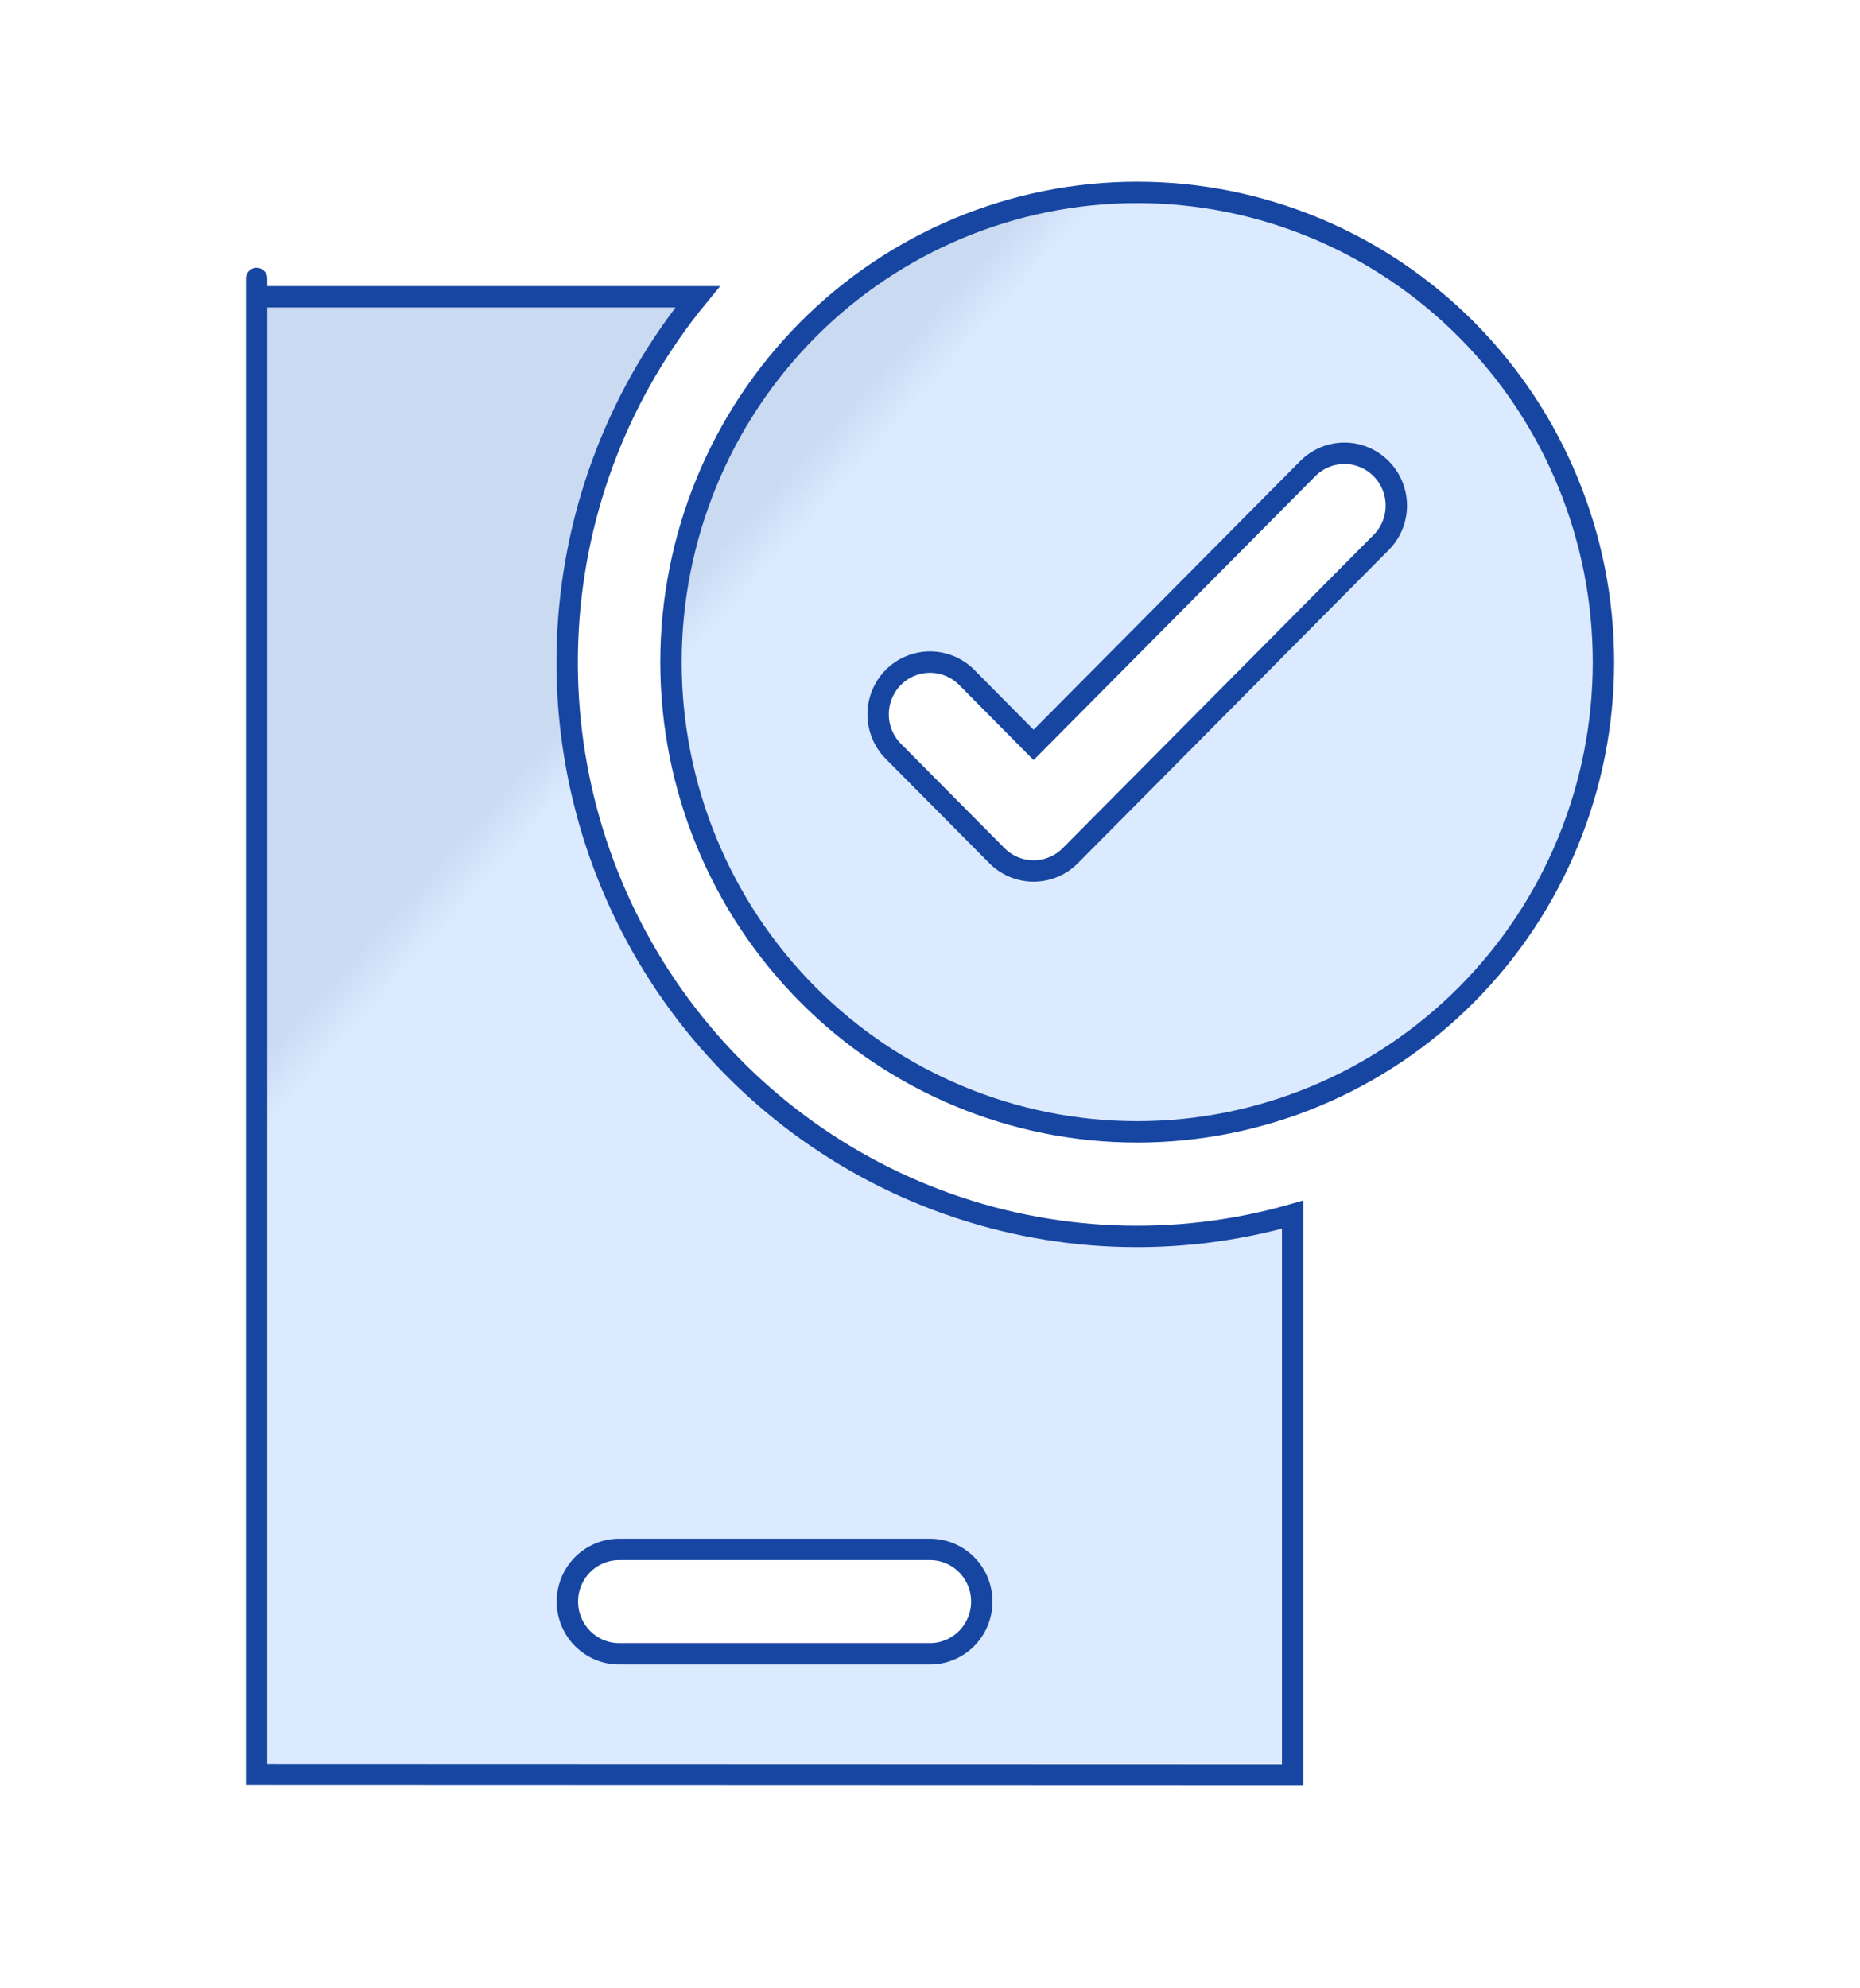
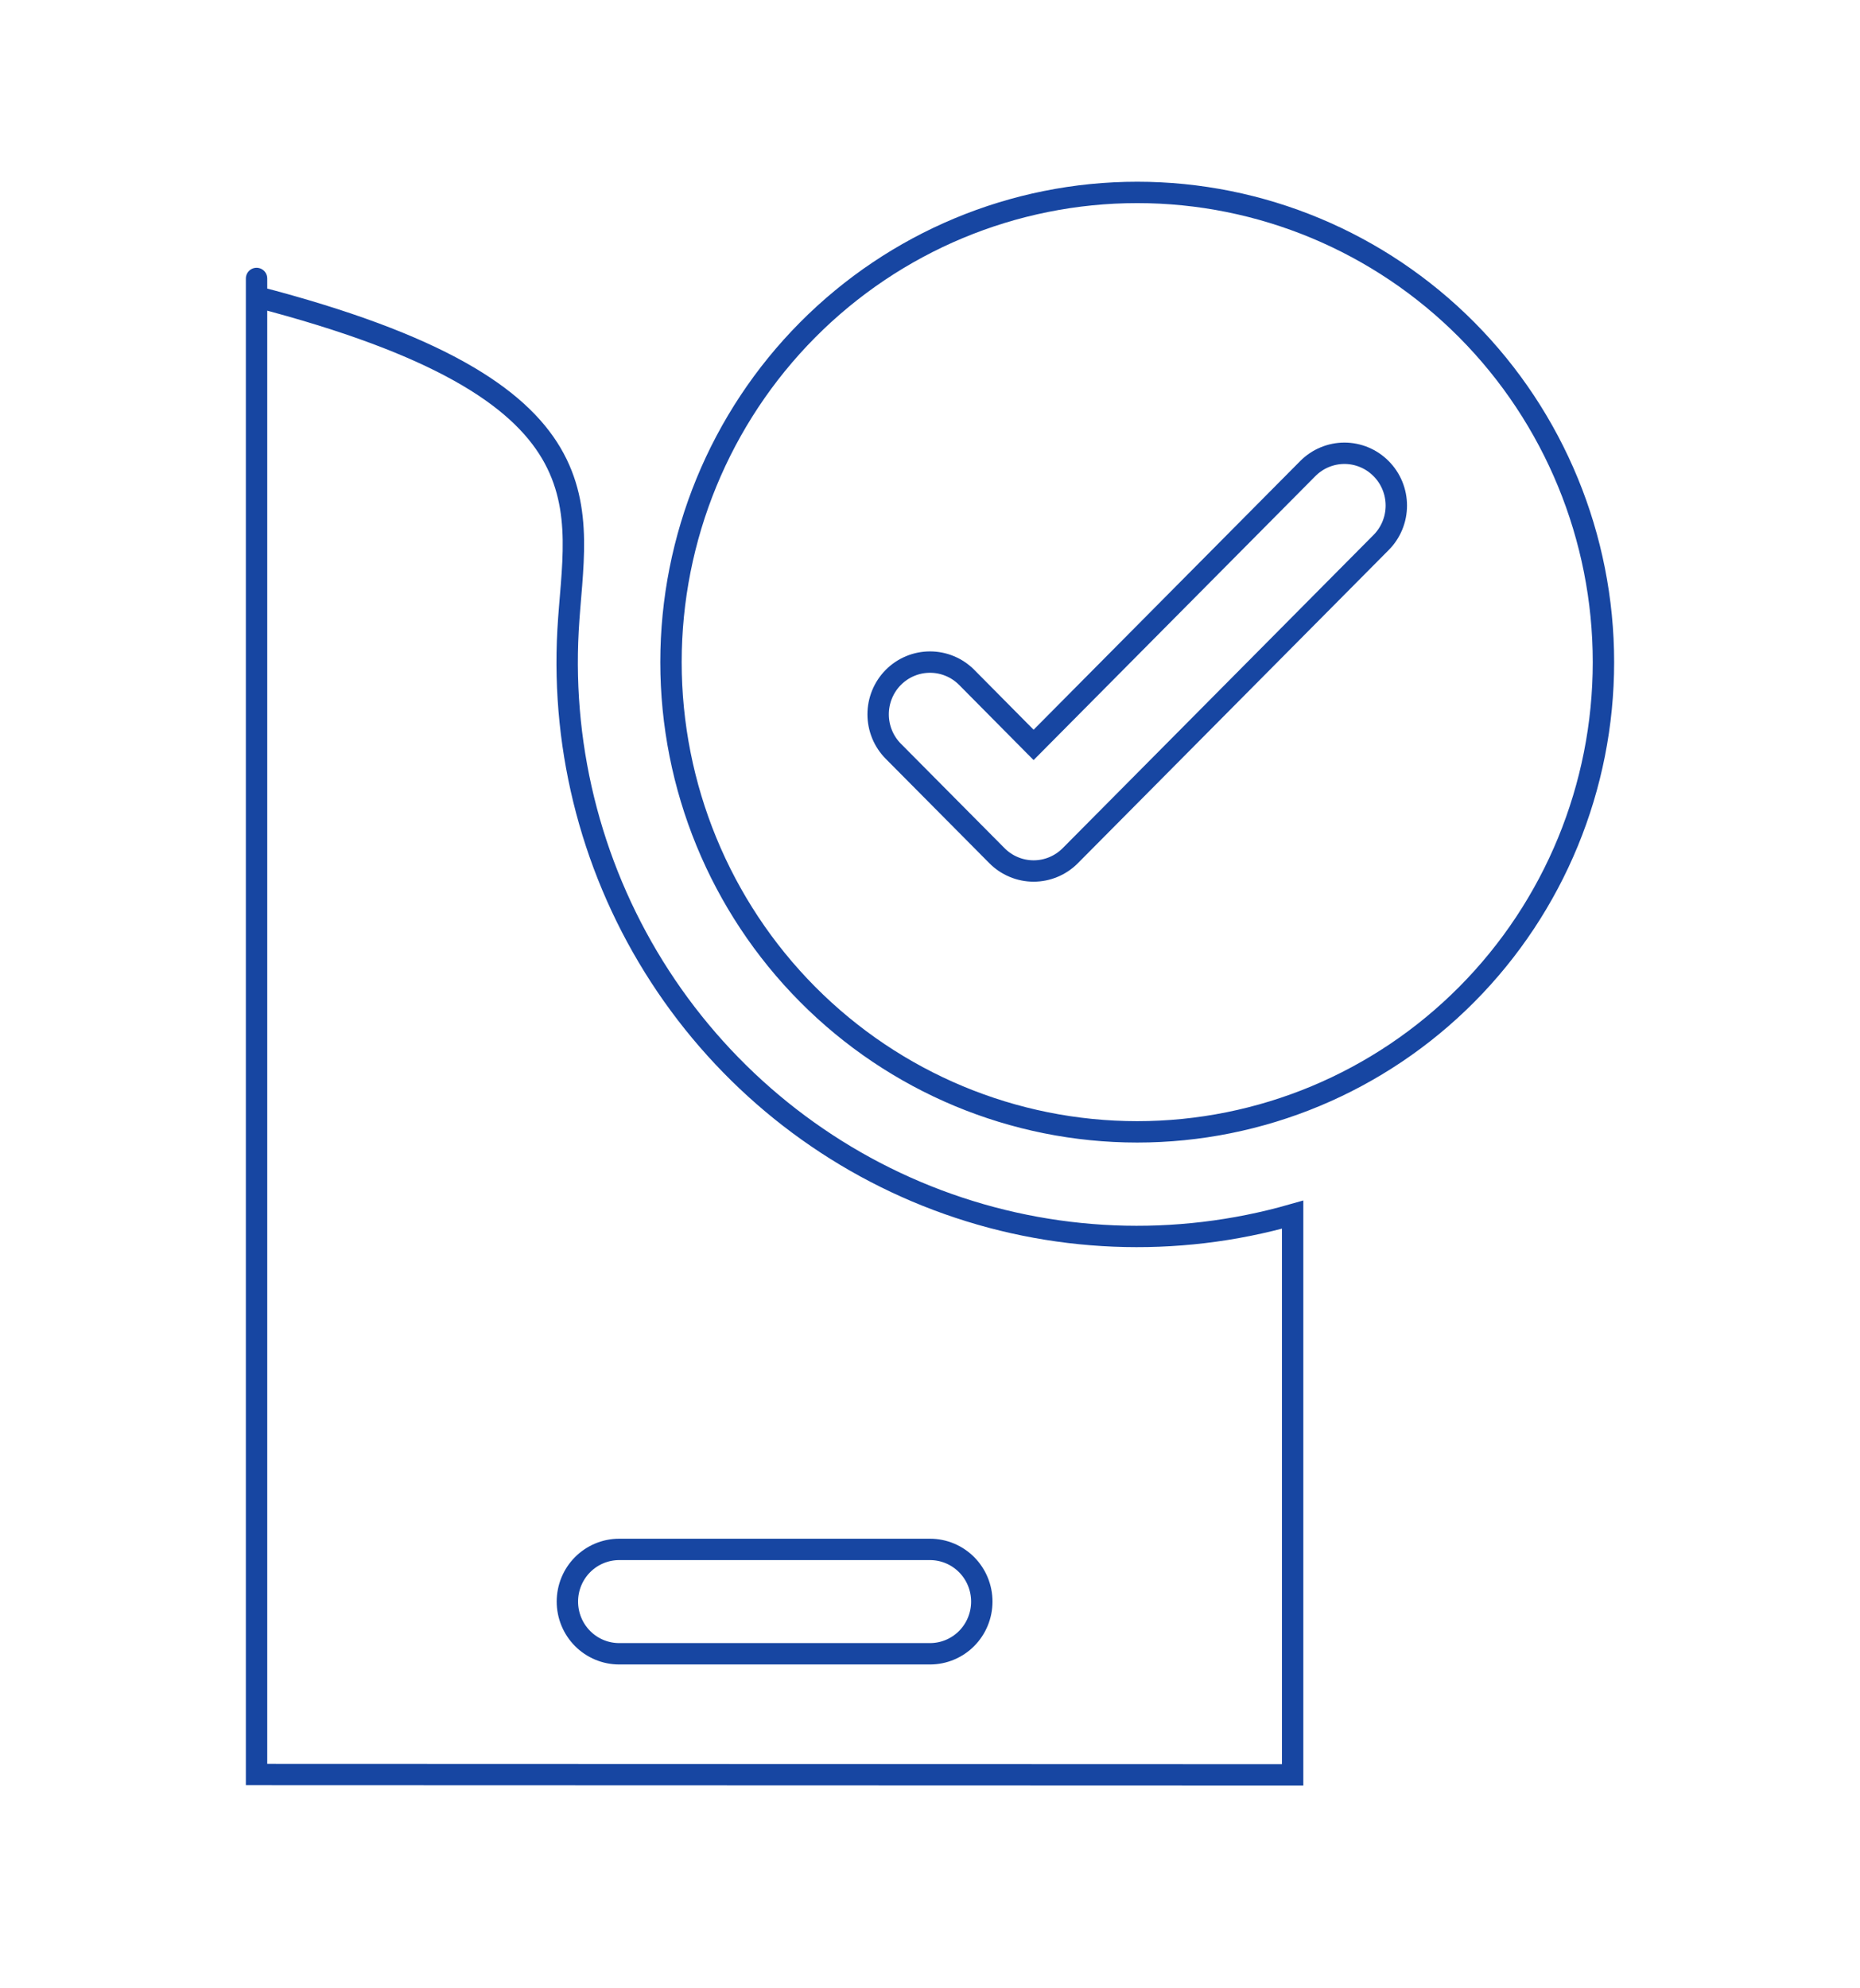
<svg xmlns="http://www.w3.org/2000/svg" width="87" height="93" viewBox="0 0 87 93" fill="none">
-   <path d="M75 30.971C75 36.798 72.703 42.386 68.613 46.506C64.523 50.626 58.976 52.941 53.193 52.941C47.409 52.941 41.862 50.626 37.772 46.506C33.682 42.386 31.385 36.798 31.385 30.971C31.385 25.144 33.682 19.555 37.772 15.435C41.862 11.315 47.409 9 53.193 9C58.976 9 64.523 11.315 68.613 15.435C72.703 19.555 75 25.144 75 30.971ZM64.6 21.919C64.375 21.691 64.108 21.511 63.814 21.388C63.519 21.265 63.204 21.201 62.885 21.201C62.566 21.201 62.251 21.265 61.956 21.388C61.662 21.511 61.395 21.691 61.169 21.919L48.346 34.842L45.216 31.683C44.991 31.456 44.723 31.276 44.429 31.154C44.134 31.031 43.819 30.968 43.5 30.968C43.182 30.968 42.866 31.031 42.572 31.154C42.278 31.276 42.01 31.456 41.785 31.683C41.559 31.91 41.381 32.18 41.259 32.476C41.137 32.773 41.074 33.091 41.074 33.412C41.074 33.733 41.137 34.051 41.259 34.347C41.381 34.644 41.559 34.913 41.785 35.14L46.631 40.023C46.856 40.25 47.123 40.43 47.418 40.553C47.712 40.676 48.028 40.74 48.346 40.74C48.665 40.74 48.981 40.676 49.275 40.553C49.57 40.43 49.837 40.25 50.062 40.023L64.6 25.375C64.826 25.149 65.005 24.879 65.127 24.583C65.249 24.286 65.312 23.968 65.312 23.647C65.312 23.326 65.249 23.008 65.127 22.711C65.005 22.415 64.826 22.145 64.6 21.919ZM12 13.882H32.63C29.011 18.298 26.887 23.764 26.57 29.482C26.253 35.2 27.758 40.87 30.867 45.665C33.975 50.459 38.524 54.127 43.848 56.133C49.172 58.139 54.994 58.377 60.462 56.813L60.462 83.016L12 83C12 83 12 74.516 12 83.016L12 13.882C12 11.94 12.001 13.898 12.001 13.898L12 13.882ZM26.539 74.912C26.539 75.559 26.794 76.18 27.248 76.638C27.703 77.096 28.319 77.353 28.962 77.353H43.5C44.143 77.353 44.759 77.096 45.214 76.638C45.668 76.18 45.923 75.559 45.923 74.912C45.923 74.264 45.668 73.643 45.214 73.186C44.759 72.728 44.143 72.471 43.5 72.471C42.858 72.471 28.962 72.471 28.962 72.471C28.319 72.471 27.703 72.728 27.248 73.186C26.794 73.643 26.539 74.264 26.539 74.912Z" fill="url(#paint0_linear_880_2178)" />
-   <path d="M12 13.882H32.63C29.011 18.298 26.887 23.764 26.57 29.482C26.253 35.2 27.758 40.87 30.867 45.665C33.975 50.459 38.524 54.127 43.848 56.133C49.172 58.139 54.994 58.377 60.462 56.813L60.462 83.016L12 83C12 83 12 74.516 12 83.016L12 13.882ZM12 13.882C12 11.94 12.001 13.898 12.001 13.898L12 13.882ZM75 30.971C75 36.798 72.703 42.386 68.613 46.506C64.523 50.626 58.976 52.941 53.193 52.941C47.409 52.941 41.862 50.626 37.772 46.506C33.682 42.386 31.385 36.798 31.385 30.971C31.385 25.144 33.682 19.555 37.772 15.435C41.862 11.315 47.409 9 53.193 9C58.976 9 64.523 11.315 68.613 15.435C72.703 19.555 75 25.144 75 30.971ZM64.6 21.919C64.375 21.691 64.108 21.511 63.814 21.388C63.519 21.265 63.204 21.201 62.885 21.201C62.566 21.201 62.251 21.265 61.956 21.388C61.662 21.511 61.395 21.691 61.169 21.919L48.346 34.842L45.216 31.683C44.991 31.456 44.723 31.276 44.429 31.154C44.134 31.031 43.819 30.968 43.5 30.968C43.182 30.968 42.866 31.031 42.572 31.154C42.278 31.276 42.01 31.456 41.785 31.683C41.559 31.91 41.381 32.18 41.259 32.476C41.137 32.773 41.074 33.091 41.074 33.412C41.074 33.733 41.137 34.051 41.259 34.347C41.381 34.644 41.559 34.913 41.785 35.14L46.631 40.023C46.856 40.25 47.123 40.43 47.418 40.553C47.712 40.676 48.028 40.74 48.346 40.74C48.665 40.74 48.981 40.676 49.275 40.553C49.57 40.43 49.837 40.25 50.062 40.023L64.6 25.375C64.826 25.149 65.005 24.879 65.127 24.583C65.249 24.286 65.312 23.968 65.312 23.647C65.312 23.326 65.249 23.008 65.127 22.711C65.005 22.415 64.826 22.145 64.6 21.919ZM26.539 74.912C26.539 75.559 26.794 76.18 27.248 76.638C27.703 77.096 28.319 77.353 28.962 77.353H43.5C44.143 77.353 44.759 77.096 45.214 76.638C45.668 76.18 45.923 75.559 45.923 74.912C45.923 74.264 45.668 73.643 45.214 73.186C44.759 72.728 44.143 72.471 43.5 72.471C42.858 72.471 28.962 72.471 28.962 72.471C28.319 72.471 27.703 72.728 27.248 73.186C26.794 73.643 26.539 74.264 26.539 74.912Z" stroke="#1746A2" />
+   <path d="M12 13.882C29.011 18.298 26.887 23.764 26.57 29.482C26.253 35.2 27.758 40.87 30.867 45.665C33.975 50.459 38.524 54.127 43.848 56.133C49.172 58.139 54.994 58.377 60.462 56.813L60.462 83.016L12 83C12 83 12 74.516 12 83.016L12 13.882ZM12 13.882C12 11.94 12.001 13.898 12.001 13.898L12 13.882ZM75 30.971C75 36.798 72.703 42.386 68.613 46.506C64.523 50.626 58.976 52.941 53.193 52.941C47.409 52.941 41.862 50.626 37.772 46.506C33.682 42.386 31.385 36.798 31.385 30.971C31.385 25.144 33.682 19.555 37.772 15.435C41.862 11.315 47.409 9 53.193 9C58.976 9 64.523 11.315 68.613 15.435C72.703 19.555 75 25.144 75 30.971ZM64.6 21.919C64.375 21.691 64.108 21.511 63.814 21.388C63.519 21.265 63.204 21.201 62.885 21.201C62.566 21.201 62.251 21.265 61.956 21.388C61.662 21.511 61.395 21.691 61.169 21.919L48.346 34.842L45.216 31.683C44.991 31.456 44.723 31.276 44.429 31.154C44.134 31.031 43.819 30.968 43.5 30.968C43.182 30.968 42.866 31.031 42.572 31.154C42.278 31.276 42.01 31.456 41.785 31.683C41.559 31.91 41.381 32.18 41.259 32.476C41.137 32.773 41.074 33.091 41.074 33.412C41.074 33.733 41.137 34.051 41.259 34.347C41.381 34.644 41.559 34.913 41.785 35.14L46.631 40.023C46.856 40.25 47.123 40.43 47.418 40.553C47.712 40.676 48.028 40.74 48.346 40.74C48.665 40.74 48.981 40.676 49.275 40.553C49.57 40.43 49.837 40.25 50.062 40.023L64.6 25.375C64.826 25.149 65.005 24.879 65.127 24.583C65.249 24.286 65.312 23.968 65.312 23.647C65.312 23.326 65.249 23.008 65.127 22.711C65.005 22.415 64.826 22.145 64.6 21.919ZM26.539 74.912C26.539 75.559 26.794 76.18 27.248 76.638C27.703 77.096 28.319 77.353 28.962 77.353H43.5C44.143 77.353 44.759 77.096 45.214 76.638C45.668 76.18 45.923 75.559 45.923 74.912C45.923 74.264 45.668 73.643 45.214 73.186C44.759 72.728 44.143 72.471 43.5 72.471C42.858 72.471 28.962 72.471 28.962 72.471C28.319 72.471 27.703 72.728 27.248 73.186C26.794 73.643 26.539 74.264 26.539 74.912Z" stroke="#1746A2" />
  <defs>
    <linearGradient id="paint0_linear_880_2178" x1="27.53" y1="36.031" x2="25.708" y2="34.393" gradientUnits="userSpaceOnUse">
      <stop stop-color="#DCEAFF" />
      <stop offset="1" stop-color="#CADAF1" />
    </linearGradient>
  </defs>
</svg>